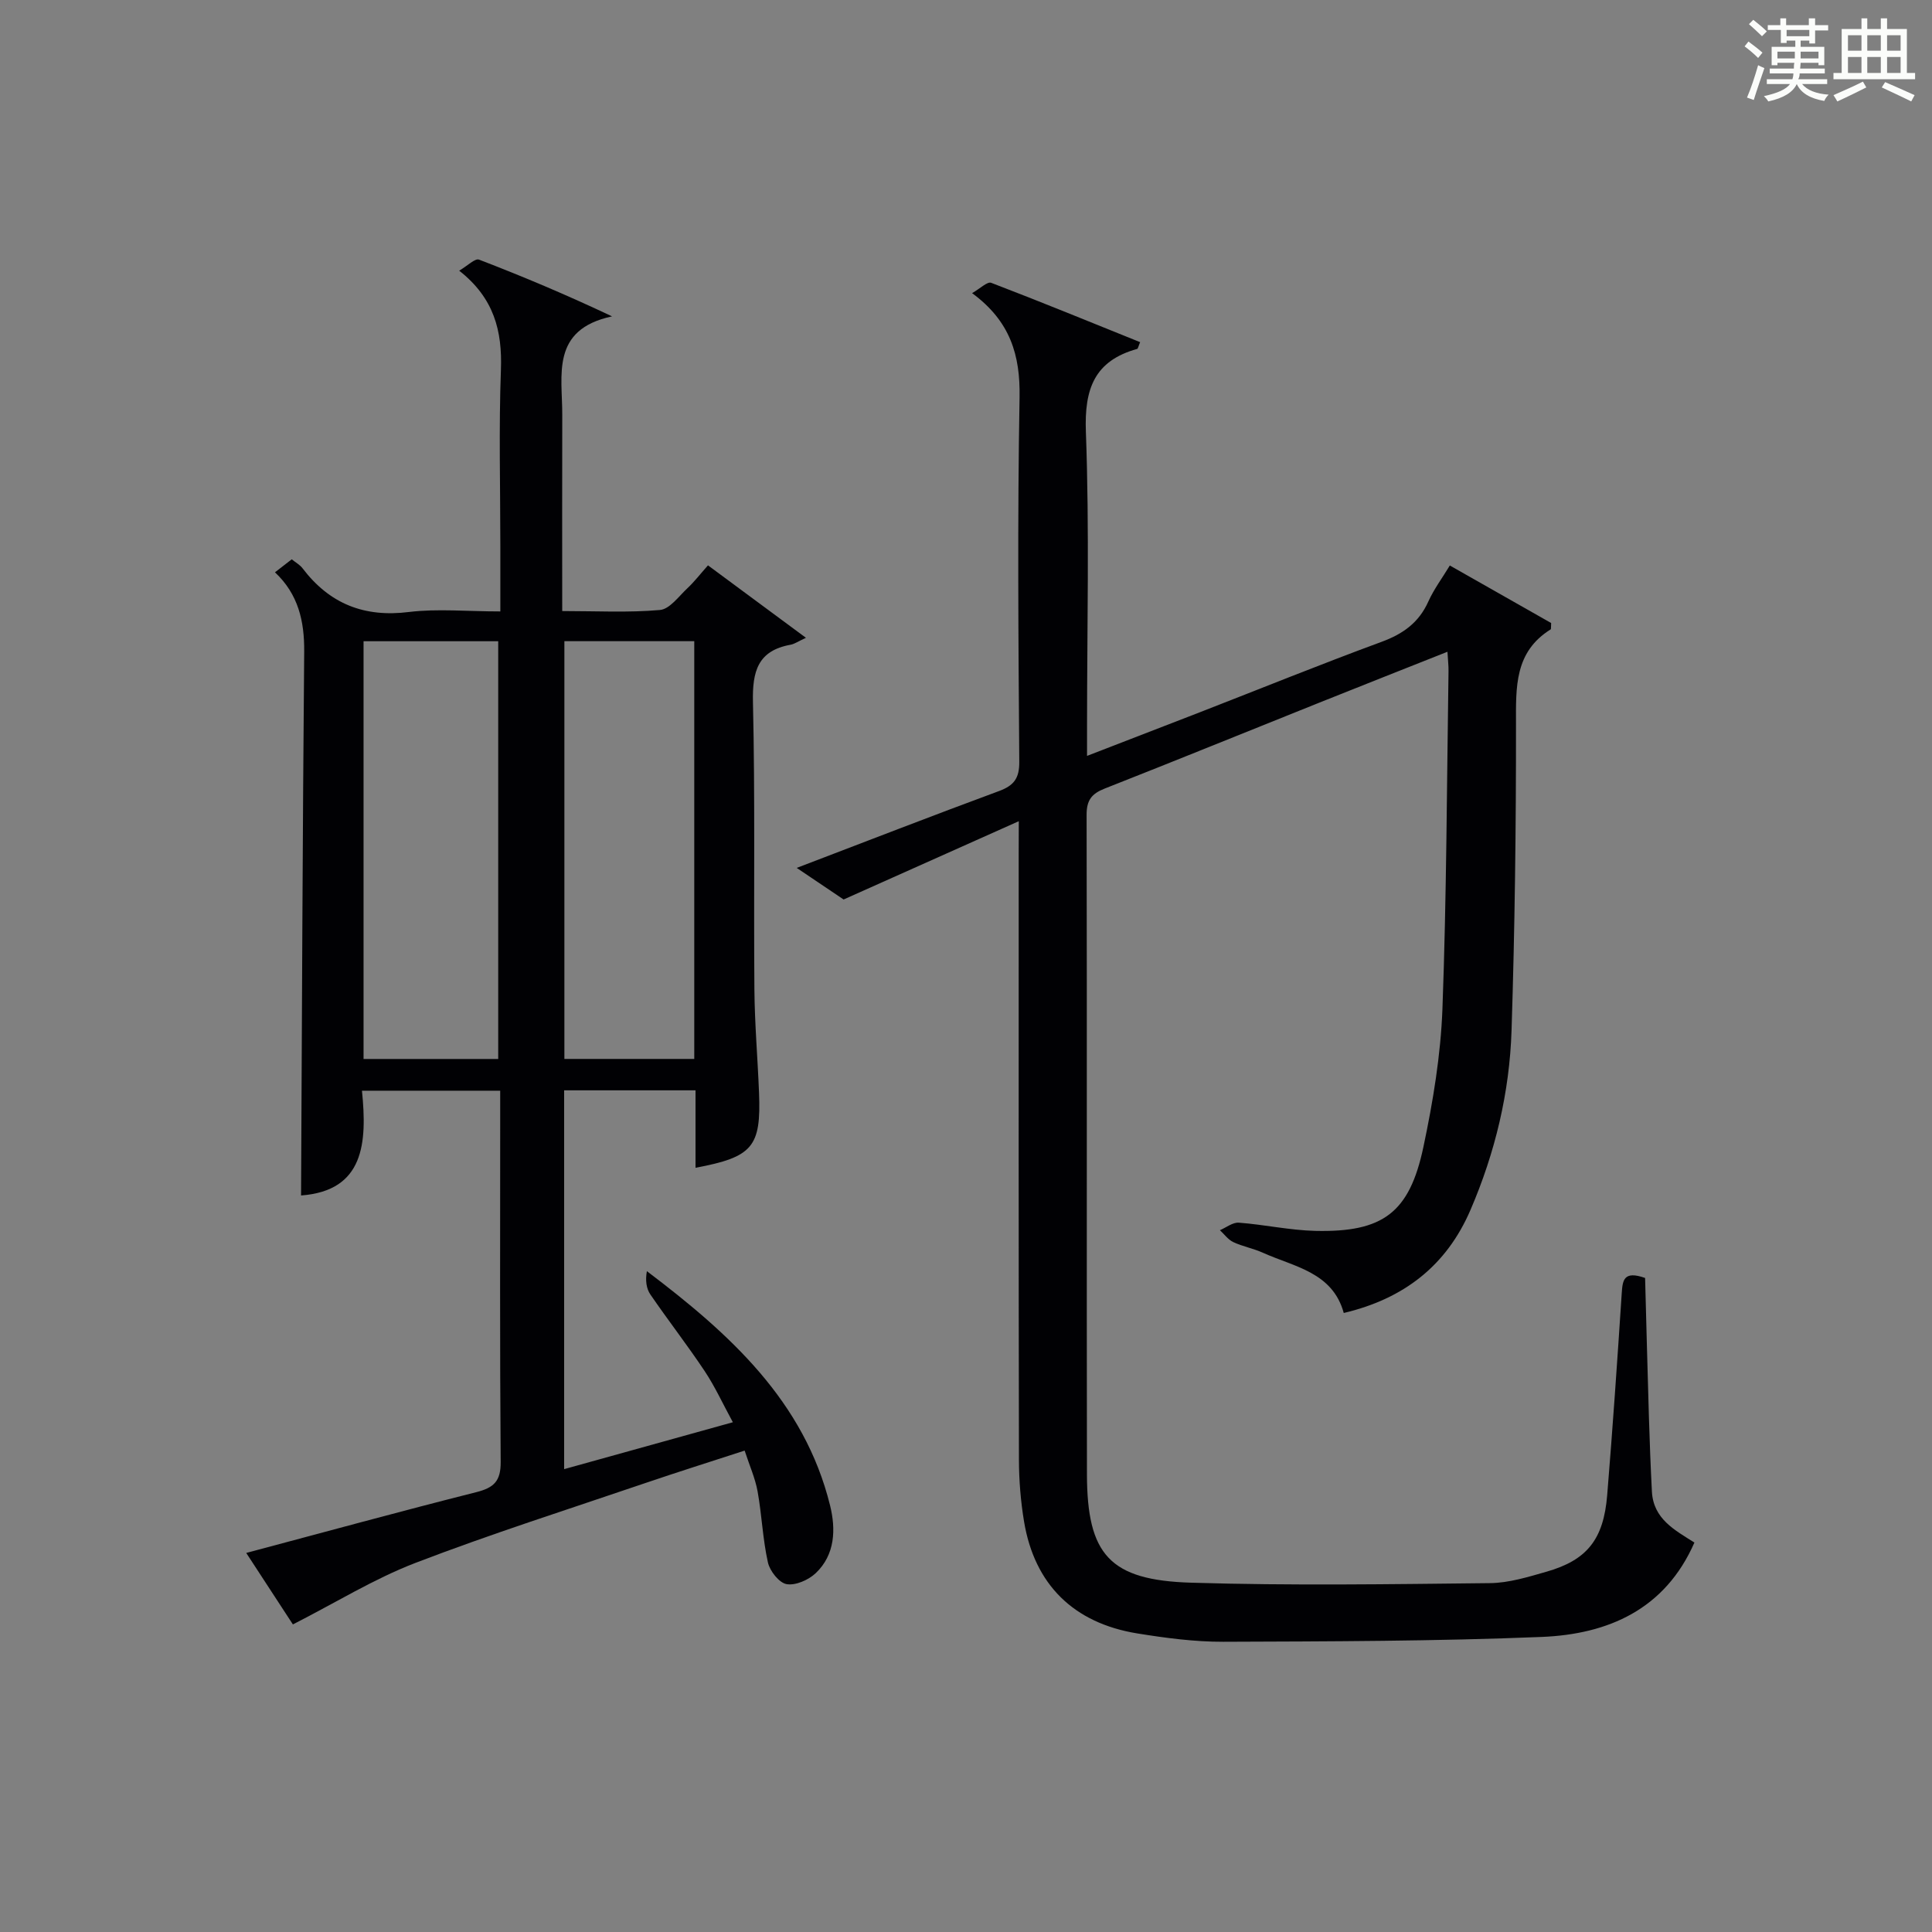
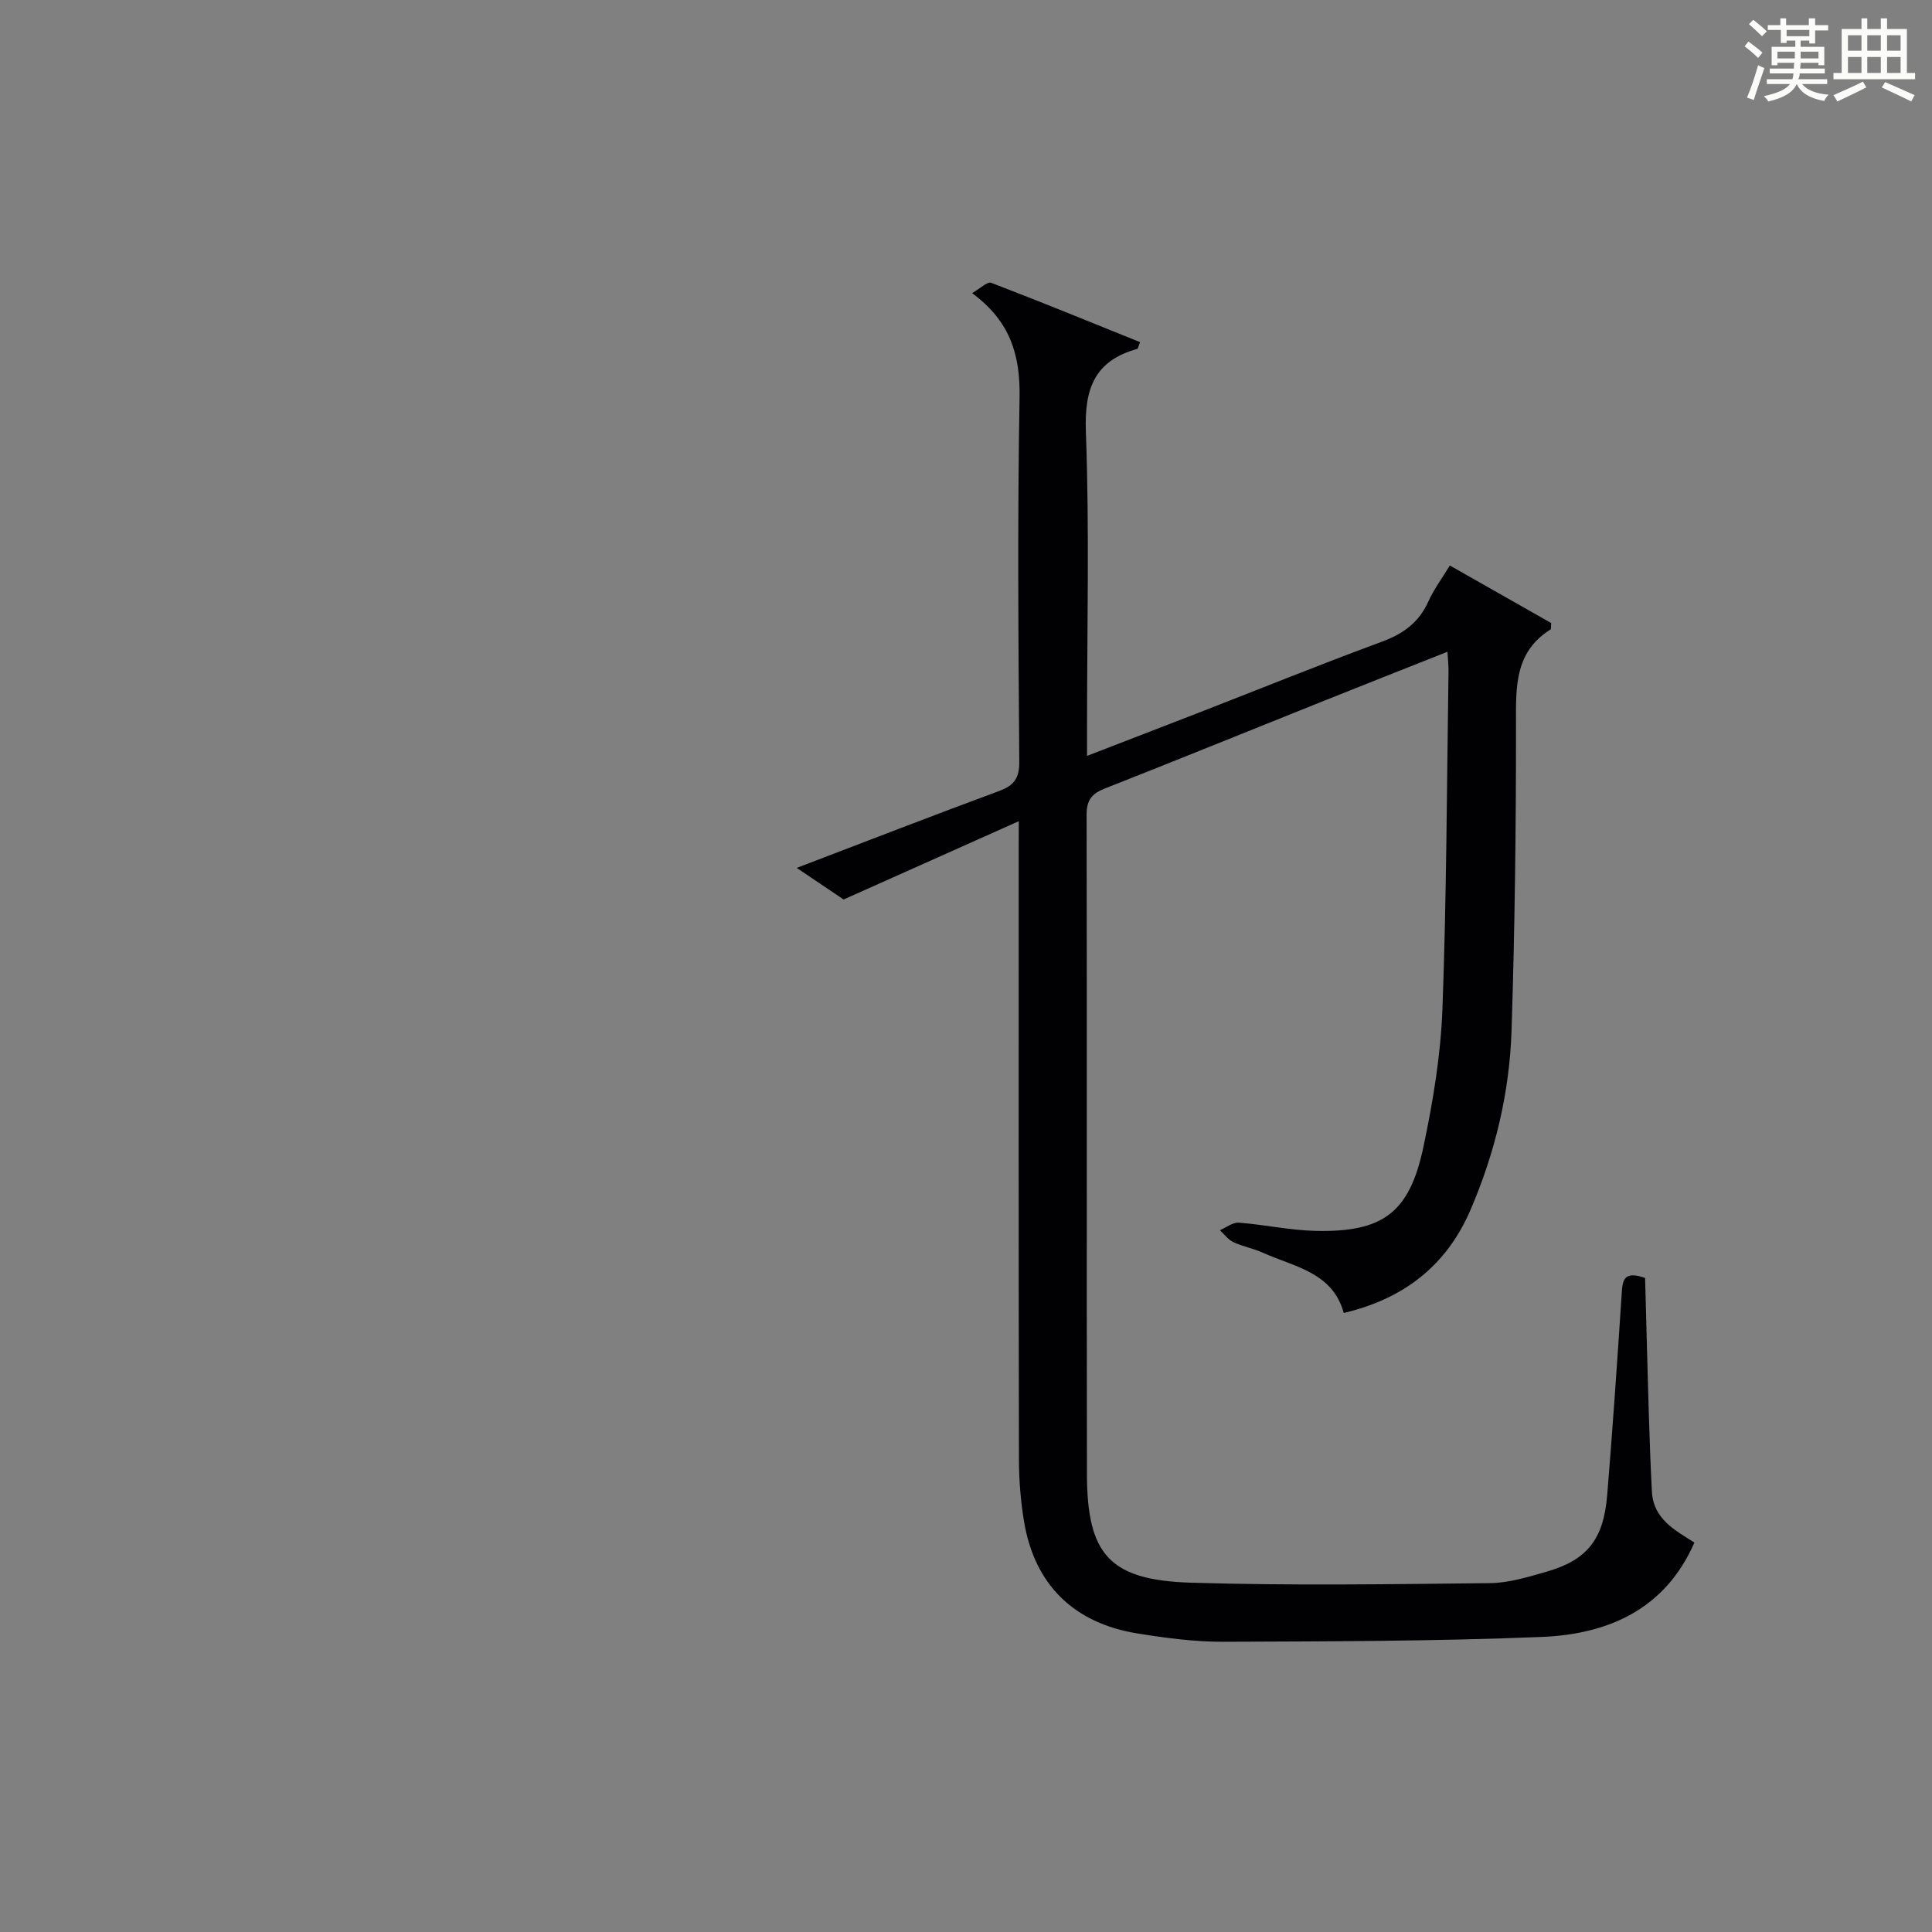
<svg xmlns="http://www.w3.org/2000/svg" version="1.1" id="漢_ZDIC_典" x="0px" y="0px" viewBox="0 0 400 400" style="enable-background:new 0 0 400 400;" xml:space="preserve">
  <rect x="0" y="0" width="400" height="400" fill="#808080" stroke="none" />
  <style type="text/css">
	.st1{fill:#010104;}
	.st0{fill:#fbfcfa;}
</style>
  <g>
    <path class="st0" d="M361.2,9.6l0.8-1c0.9,0.7,1.9,1.4,2.9,2.3L364,12C363,11,362,10.2,361.2,9.6z M361.7,20.2   c0.9-2.1,1.6-4.3,2.3-6.7c0.4,0.2,0.8,0.4,1.3,0.6c-0.7,2.1-1.5,4.3-2.2,6.6L361.7,20.2z M362.1,5l0.9-0.9c1,0.8,2,1.6,2.8,2.4   l-1,1C363.9,6.6,363,5.8,362.1,5z M374.6,3.8h1.2v1.4h2.7v1.1h-2.7v2.7h-1.2V8.4h-1.8v1.3h4.9v3.8h-1.2v-0.5h-3.7   c0,0.4-0.1,0.9-0.1,1.2h5.1v1h-5.2c0,0.5-0.1,0.9-0.3,1.2h6v1h-5.2c1.1,1.3,2.9,2,5.5,2.2c-0.4,0.4-0.7,0.8-0.9,1.3   c-2.9-0.5-4.8-1.6-5.7-3.5H372c-0.8,1.7-2.7,2.9-5.9,3.6c-0.2-0.4-0.6-0.8-0.9-1.1c2.8-0.6,4.6-1.4,5.4-2.5h-4.8v-1h5.3   c0.1-0.3,0.2-0.7,0.2-1.2h-4.9v-1h5c0-0.4,0-0.8,0.1-1.2H368v0.5h-1.2V9.7h4.9V8.4h-1.8v0.5h-1.2V6.2H366V5.2h2.6V3.8h1.2v1.4h4.7   V3.8z M368,12.1h3.6c0-0.4,0-0.9,0-1.4H368V12.1z M369.9,7.5h4.7V6.2h-4.7V7.5z M376.5,10.7h-3.7c0,0.5,0,1,0,1.4h3.7V10.7z" />
    <path class="st0" d="M385.3,3.8h1.3V6h2.8V3.8h1.3V6h4.1v9.1h1.7v1.3h-16.9v-1.3h1.7V6h4.1V3.8z M385.7,16.9l0.7,1.2   c-1.8,0.9-3.8,1.9-6,2.9c-0.2-0.4-0.5-0.8-0.8-1.3C381.9,18.7,383.9,17.8,385.7,16.9z M382.6,10.5h2.8V7.3h-2.8V10.5z M382.6,15.1   h2.8v-3.3h-2.8V15.1z M386.6,10.5h2.8V7.3h-2.8V10.5z M386.6,15.1h2.8v-3.3h-2.8V15.1z M390.3,17c2.1,0.9,4.1,1.8,6.1,2.7l-0.7,1.3   c-2.2-1.1-4.2-2-6.1-2.9L390.3,17z M393.5,7.3h-2.8v3.2h2.8V7.3z M390.7,15.1h2.8v-3.3h-2.8V15.1z" />
    <path class="st1" d="M210.93,170.02c-12.34,5.51-23.74,10.61-36.27,16.21c-1.95-1.32-5.47-3.68-9.71-6.54c14.6-5.57,28.17-10.85,41.83-15.89   c3.1-1.14,4.28-2.6,4.25-6.08c-0.18-25.16-0.39-50.33,0.06-75.49c0.15-8.7-1.91-15.72-9.83-21.54c1.69-0.96,3.16-2.44,3.95-2.14   c10.33,3.95,20.57,8.15,30.84,12.29c-0.36,0.85-0.43,1.34-0.62,1.4c-8.84,2.47-10.94,8.25-10.61,17.15   c0.75,20.3,0.24,40.65,0.24,60.98c0,1.78,0,3.56,0,6.13c8.22-3.18,15.76-6.08,23.3-9.01c12.54-4.88,25.02-9.94,37.64-14.59   c4.47-1.64,7.76-3.98,9.73-8.38c1.14-2.53,2.85-4.81,4.44-7.44c7.33,4.16,14.32,8.13,20.98,11.91c-0.06,0.99-0.01,1.26-0.09,1.31   c-7.53,4.68-7.2,11.97-7.19,19.62c0.02,21.14-0.24,42.29-0.92,63.42c-0.41,12.85-3.4,25.3-8.5,37.16   c-4.97,11.54-13.8,18.4-26.24,21.34c-2.32-8.46-10.24-9.54-16.76-12.48c-1.96-0.89-4.15-1.28-6.1-2.19   c-1.08-0.51-1.86-1.62-2.78-2.47c1.3-0.55,2.65-1.65,3.91-1.56c5.29,0.4,10.54,1.57,15.82,1.7c14.01,0.33,19.51-3.72,22.4-17.37   c1.99-9.39,3.58-19.01,3.94-28.57c0.86-23.29,0.91-46.61,1.26-69.92c0.02-1.14-0.12-2.28-0.22-4.04   c-9.09,3.61-17.86,7.06-26.61,10.57c-14.79,5.92-29.55,11.93-44.37,17.76c-2.68,1.06-3.74,2.39-3.73,5.43   c0.1,45.49-0.01,90.99,0.07,136.48c0.03,16.7,4.68,21.99,21.58,22.5c20.6,0.63,41.24,0.31,61.86,0.09   c3.91-0.04,7.87-1.27,11.69-2.36c8.4-2.4,11.83-6.67,12.58-15.84c1.14-13.92,2.1-27.85,3.01-41.78c0.18-2.7,0.37-4.78,4.84-3.2   c0.25,9.34,0.5,19.06,0.79,28.79c0.16,5.15,0.35,10.29,0.62,15.44c0.3,5.68,4.77,7.99,8.8,10.55   c-6.07,13.85-17.86,18.98-31.62,19.54c-21.95,0.89-43.94,0.92-65.92,1c-5.94,0.02-11.94-0.78-17.83-1.73   c-13.18-2.15-21.23-10.13-23.41-23.09c-0.71-4.24-1.06-8.59-1.07-12.9c-0.08-41.83-0.05-83.66-0.05-125.49   C210.93,174.94,210.93,173.17,210.93,170.02z" />
-     <path class="st1" d="M103.59,126.59c0-4.98,0-9.27,0-13.56c0-12.17-0.33-24.34,0.12-36.49c0.29-8.02-1.41-14.83-8.64-20.5   c1.74-1.02,3.29-2.6,4.1-2.29c9.07,3.48,18.02,7.25,27.55,11.75c-12.77,2.73-10.28,12.18-10.31,20.43   c-0.04,13.3-0.01,26.6-0.01,40.58c7.06,0,13.69,0.36,20.24-0.22c2.02-0.18,3.89-2.83,5.68-4.5c1.44-1.35,2.66-2.94,4.26-4.74   c6.58,4.87,12.79,9.46,20.28,15c-1.66,0.77-2.37,1.28-3.16,1.43c-6.81,1.23-7.95,5.51-7.81,11.86c0.46,19.82,0.14,39.66,0.3,59.49   c0.06,7.15,0.68,14.29,0.96,21.44c0.44,11.19-1.31,13.28-13.15,15.51c0-5.29,0-10.51,0-16.04c-9.28,0-18.04,0-27.2,0   c0,26.01,0,51.89,0,78.43c11.49-3.19,22.76-6.32,34.93-9.71c-2.07-3.8-3.69-7.36-5.83-10.58c-3.59-5.39-7.58-10.52-11.24-15.86   c-0.86-1.25-1.07-2.94-0.73-4.84c17.09,12.93,32.59,26.88,37.93,48.52c1.2,4.87,1.08,10.18-2.99,14.02   c-1.49,1.4-4.16,2.58-6.01,2.26c-1.55-0.27-3.47-2.71-3.87-4.49c-1.08-4.82-1.26-9.84-2.14-14.72c-0.49-2.71-1.66-5.31-2.68-8.44   c-7.18,2.34-13.94,4.46-20.65,6.75c-15.88,5.41-31.88,10.5-47.53,16.51c-8.55,3.29-16.48,8.21-25.35,12.73   c-2.62-4.01-6-9.2-9.66-14.8c16.28-4.33,31.91-8.62,47.62-12.58c3.68-0.93,5.09-2.29,5.06-6.28c-0.19-24-0.1-48-0.1-71.99   c0-1.48,0-2.95,0-4.85c-9.62,0-18.82,0-28.62,0c1.09,10.81,0.47,20.71-12.61,21.69c0.19-37.42,0.32-75.01,0.65-112.61   c0.05-6.32-1.22-11.87-6.05-16.41c1.18-0.92,2.22-1.72,3.47-2.69c0.8,0.65,1.69,1.13,2.24,1.86c5.6,7.36,12.78,10.22,22.08,9.04   C90.63,125.99,96.69,126.59,103.59,126.59z M103.15,219.25c0-29.09,0-57.78,0-86.49c-9.54,0-18.63,0-27.88,0   c0,28.95,0,57.55,0,86.49C84.54,219.25,93.63,219.25,103.15,219.25z M116.85,132.75c0,29.09,0,57.78,0,86.49c9.2,0,17.96,0,26.89,0   c0-28.95,0-57.55,0-86.49C134.79,132.75,126.04,132.75,116.85,132.75z" />
  </g>
</svg>